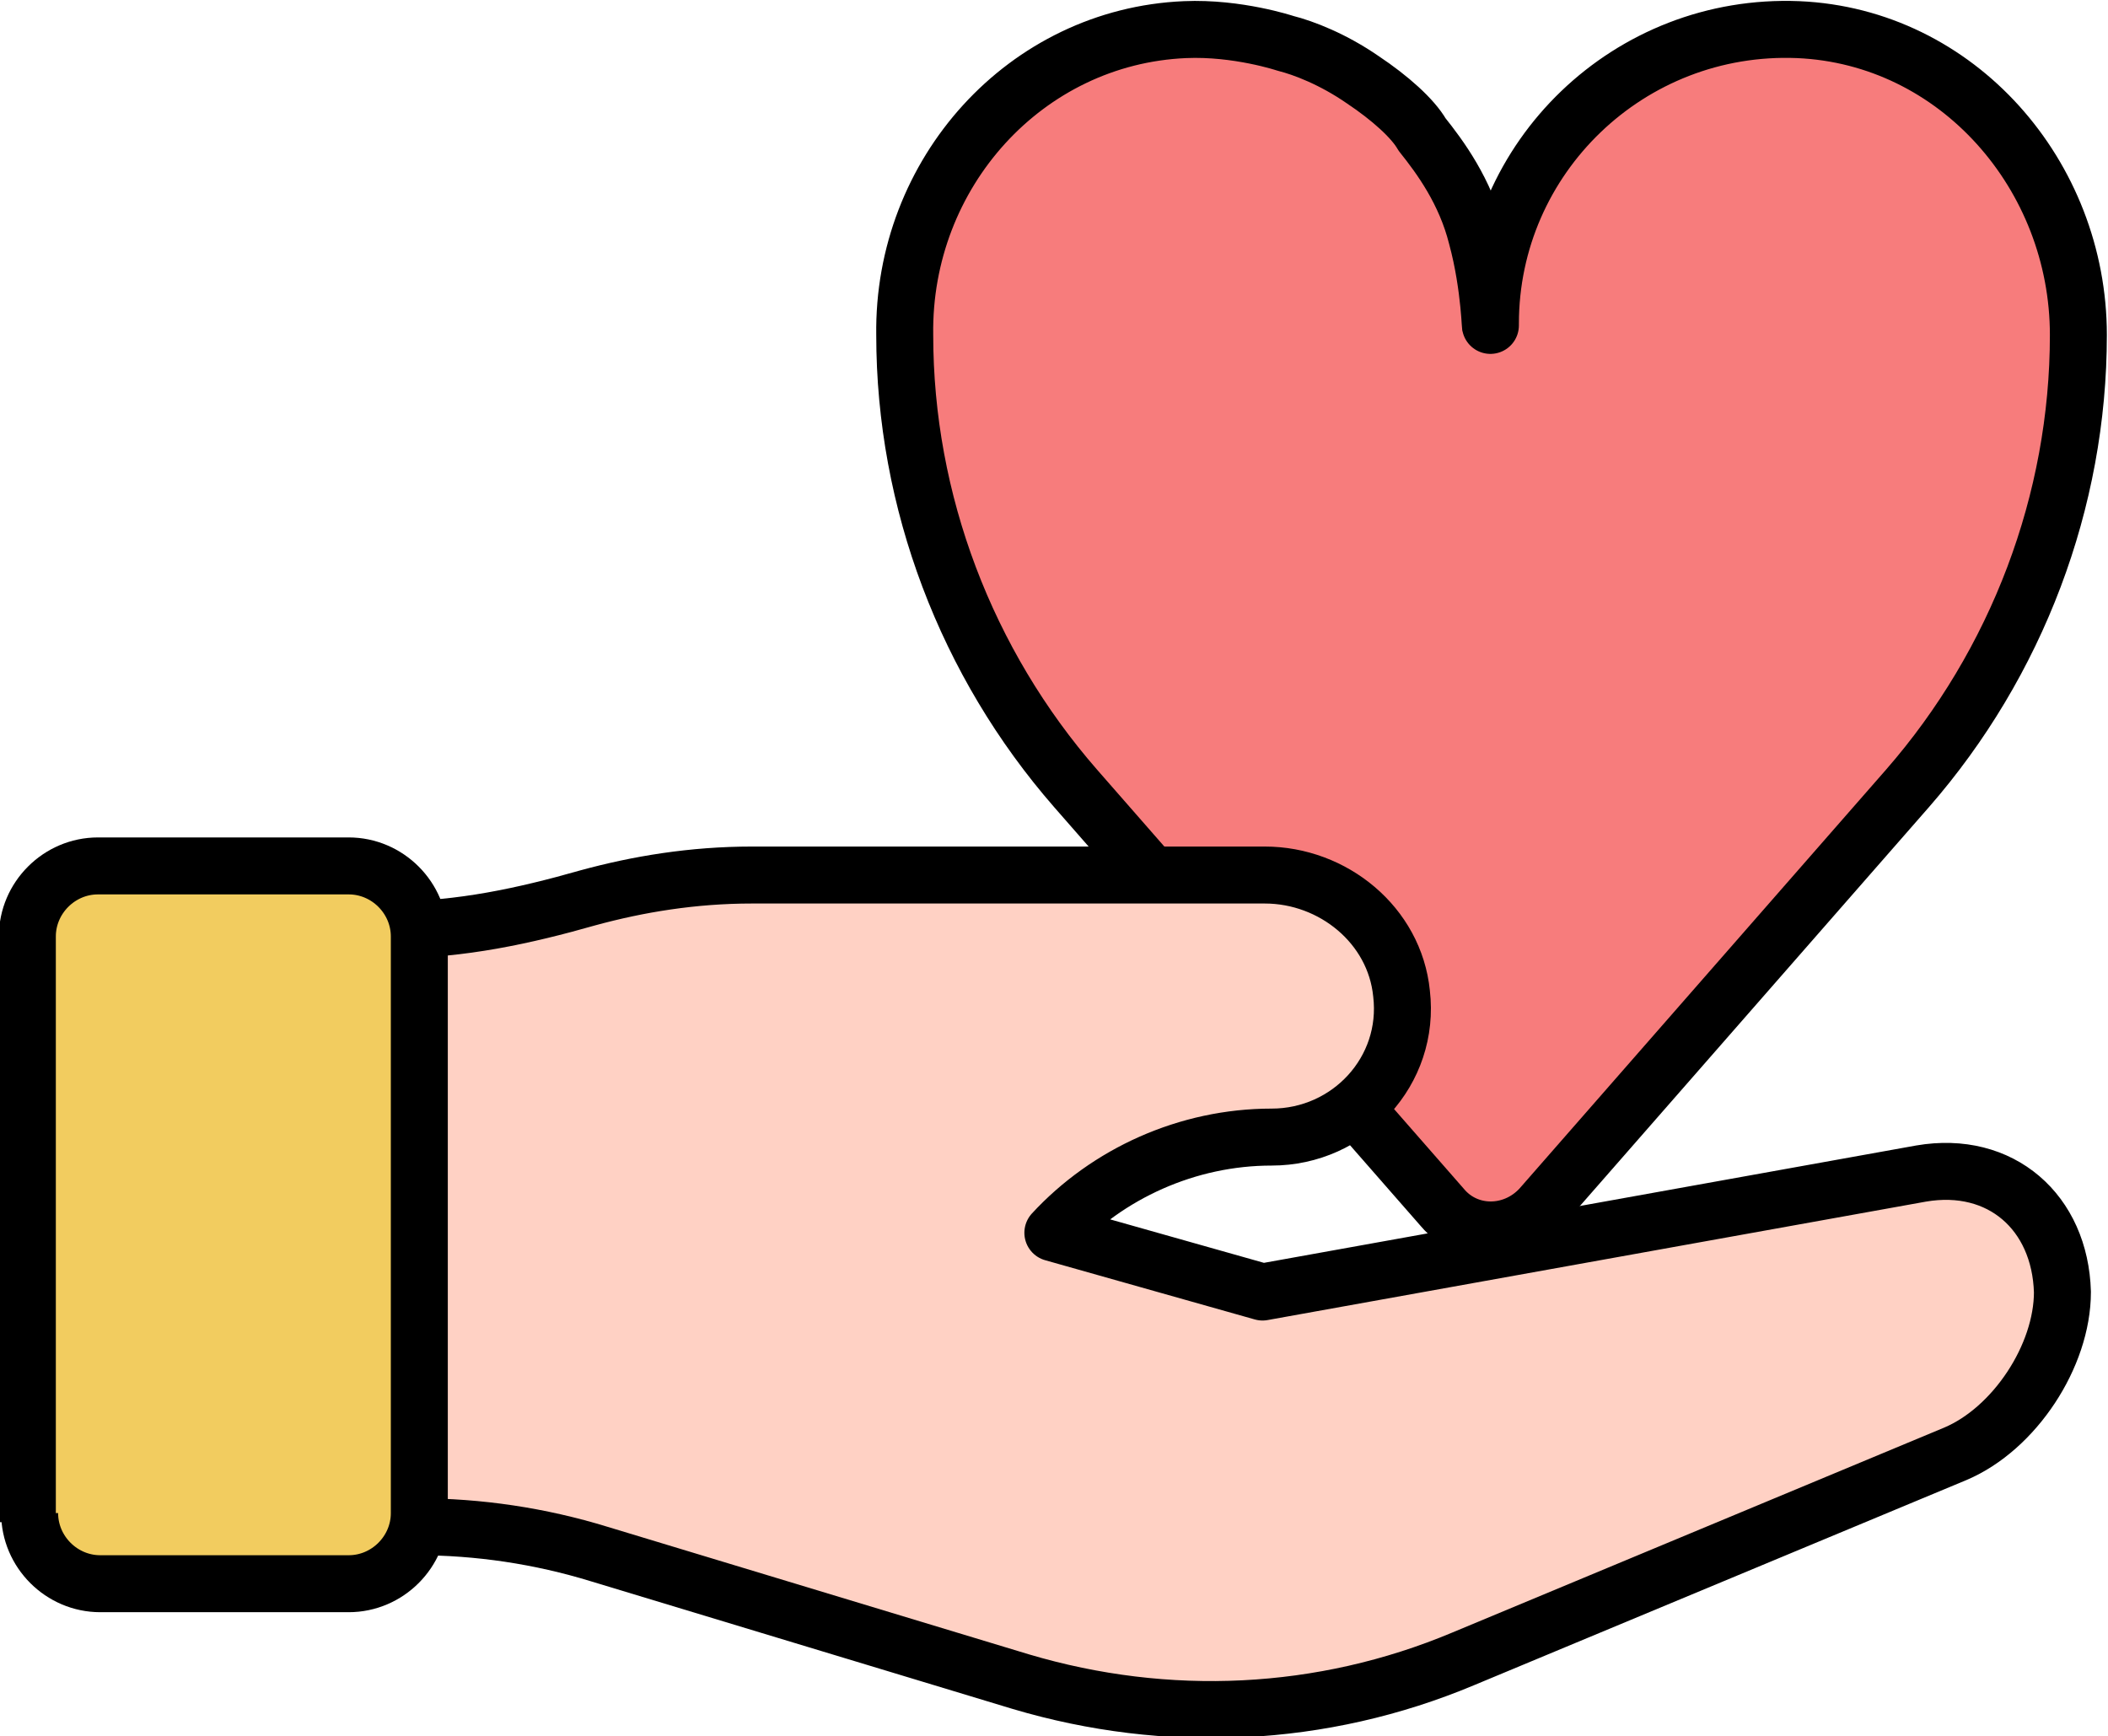
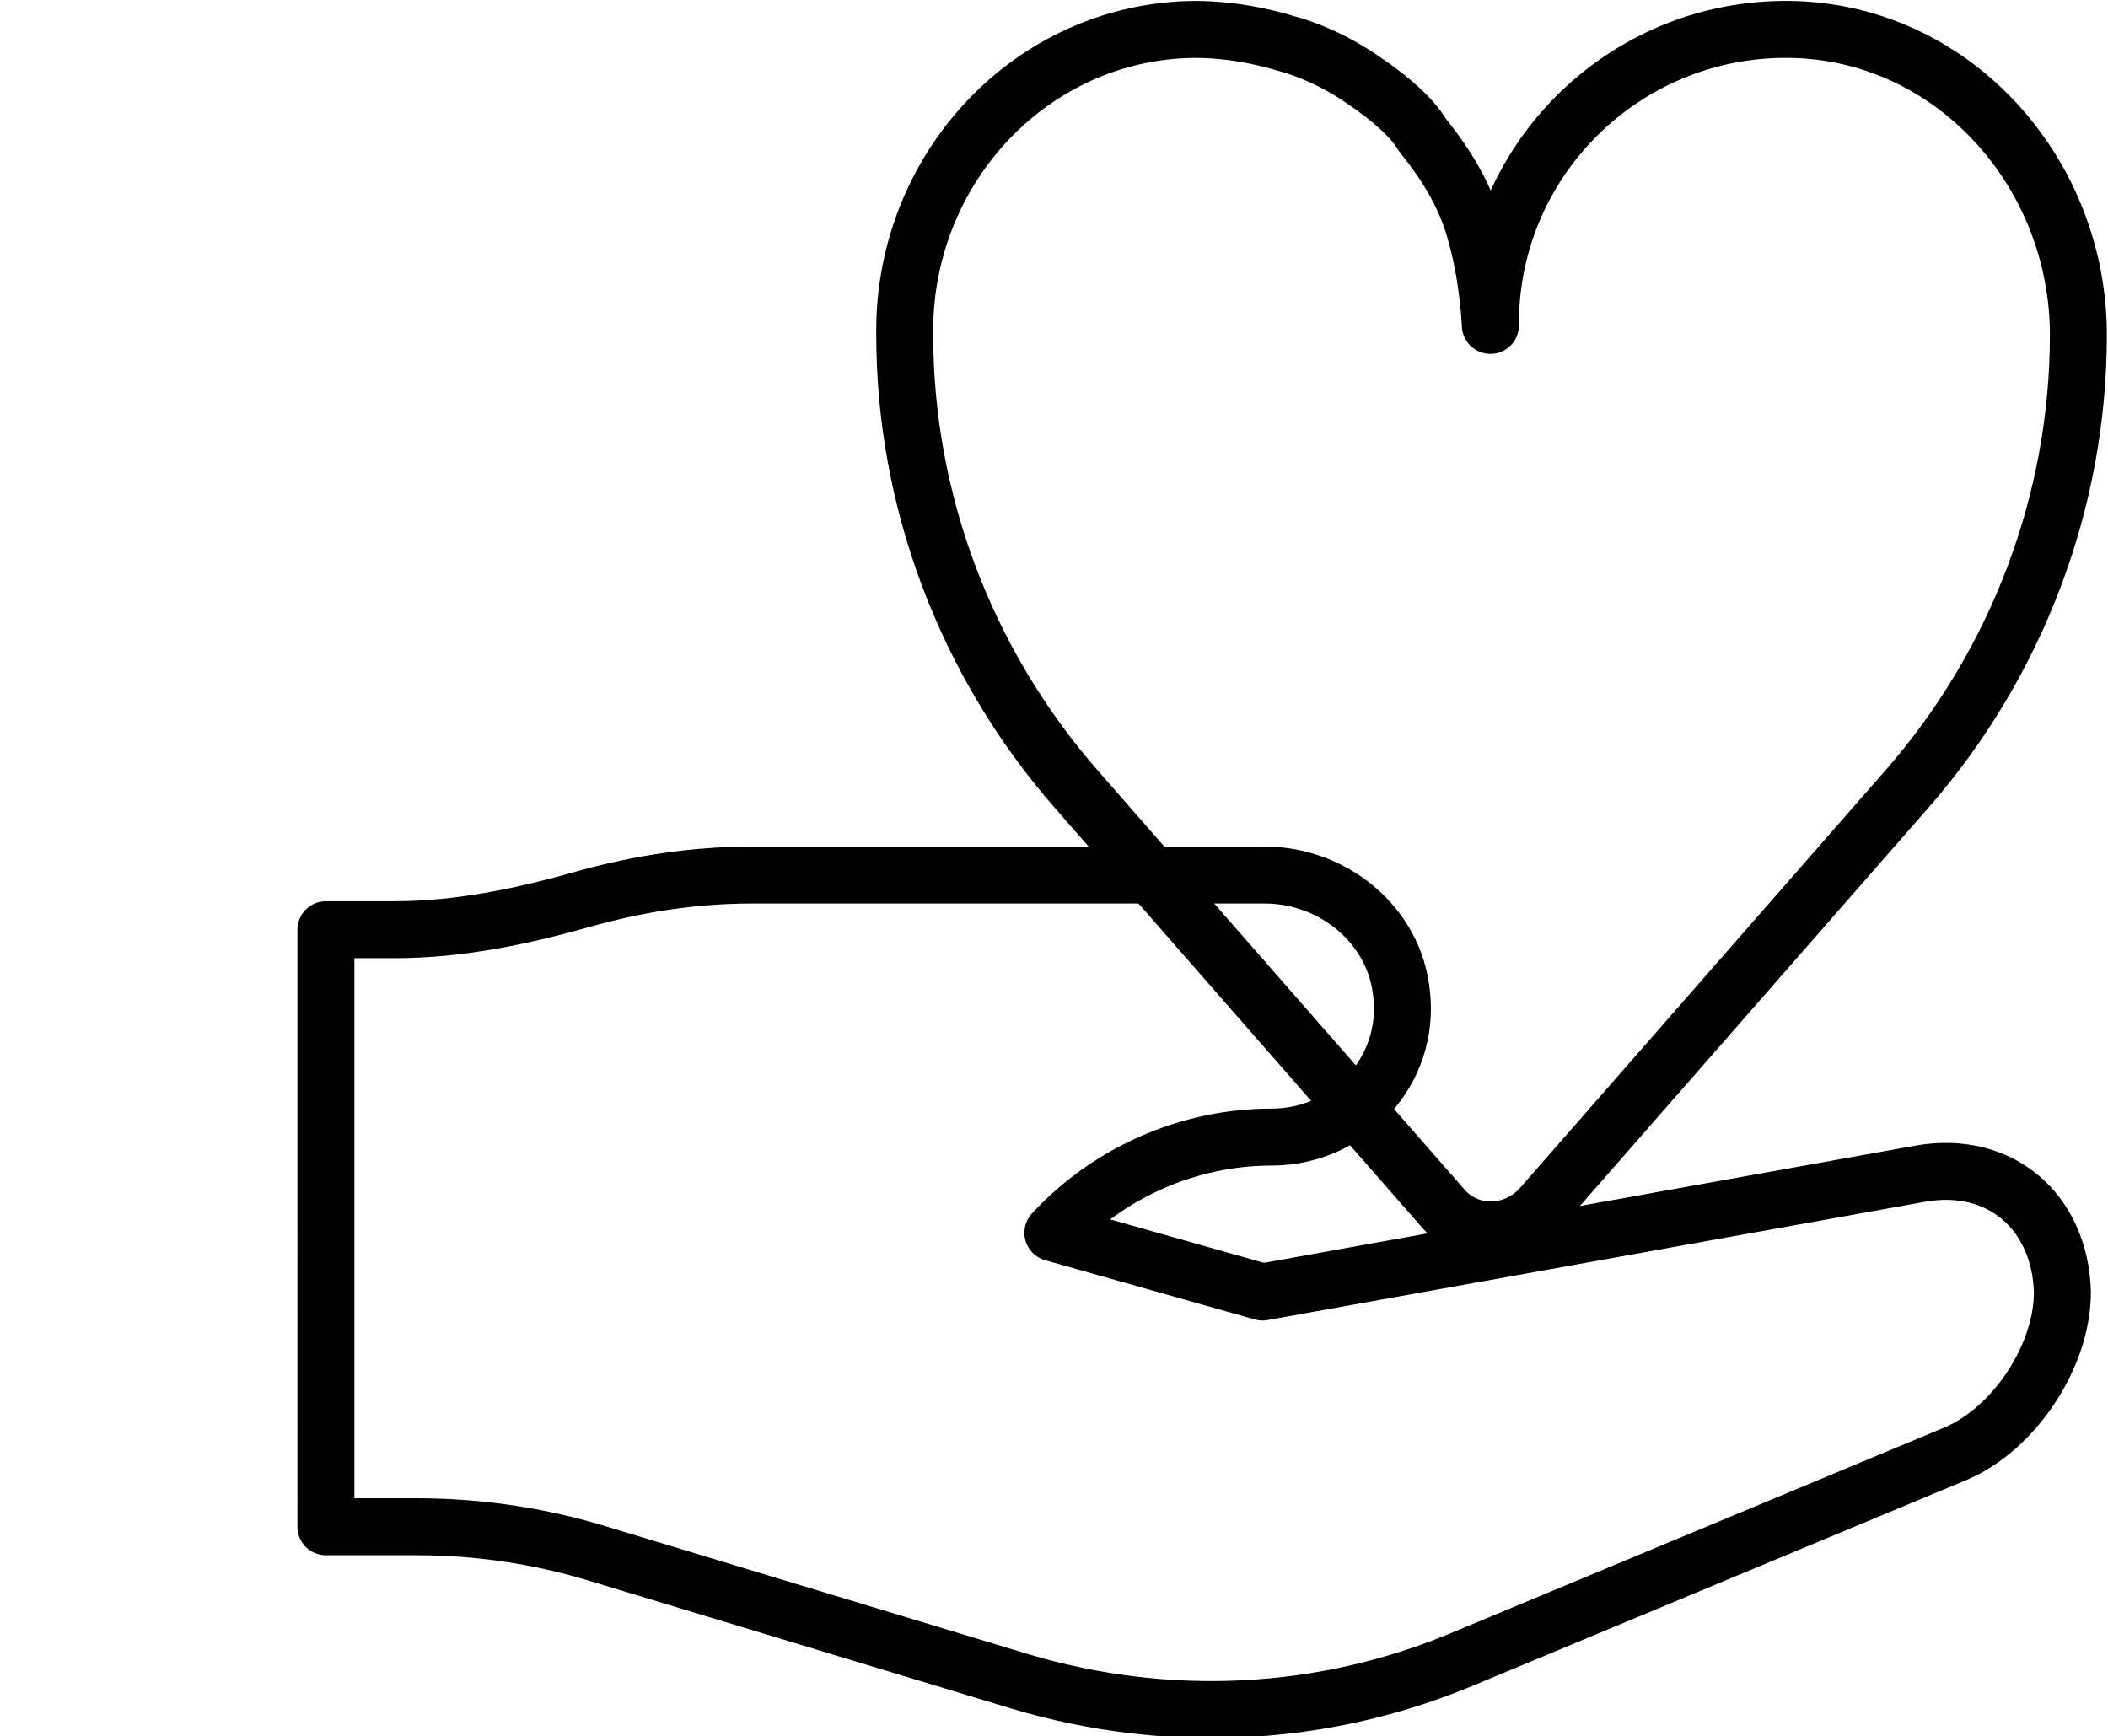
<svg xmlns="http://www.w3.org/2000/svg" version="1.1" id="Layer_1" x="0px" y="0px" viewBox="0 0 92.5 76.2" style="enable-background:new 0 0 92.5 76.2;" xml:space="preserve">
  <style type="text/css">
	.st0{fill:#F77C7C;}
	.st1{fill:none;stroke:#000000;stroke-width:2.5;stroke-linecap:round;stroke-linejoin:round;stroke-miterlimit:10;}
	.st2{fill:#FFD1C4;}
	.st3{fill:#F2CC5F;stroke:#000000;stroke-width:2.5;stroke-miterlimit:10;}
</style>
-   <path class="st0" d="M59.7,3.5c-1.3-0.9-2.6-1.4-3.4-1.6c0,0-2.2-0.7-4.4-0.6c-7,0.3-12.4,6.4-12.4,13.4c0,7.3,2.7,14.4,7.6,20  l16.2,18.5c1.1,1.3,3.2,1.3,4.3,0l16.2-18.5c4.8-5.5,7.5-12.6,7.6-20C91.3,7.7,86,1.6,78.9,1.3C71.4,1,65.3,6.9,65.3,14.2  c0,0.6,0-1.6-0.6-3.9c-0.5-2-1.6-3.5-2.4-4.5C61.8,5.2,60.8,4.3,59.7,3.5z" />
  <path class="st1" d="M59.8,3.5c-1.3-0.9-2.6-1.4-3.4-1.6c0,0-2.1-0.7-4.4-0.6c-7,0.3-12.4,6.3-12.3,13.4c0,7.3,2.7,14.4,7.5,19.9  L63.3,53c1.1,1.3,3.1,1.3,4.3,0l16.1-18.4c4.8-5.5,7.5-12.6,7.5-19.9c0-7-5.3-13.1-12.3-13.4C71.5,1,65.4,6.9,65.4,14.2  c0,0.6,0-1.6-0.6-3.8c-0.5-2-1.6-3.5-2.4-4.5C62,5.2,61,4.3,59.8,3.5z" />
-   <path class="st2" d="M84.3,51.5l-28.9,5.2l-9.2-2.6c2.4-2.6,5.9-4.2,9.6-4.2c3.4,0,6.1-2.9,5.7-6.3c-0.3-3-3-5.2-6-5.2H33  c-2.6,0-5,0.4-7.2,1c-2.8,0.8-5.6,1.4-8.5,1.4h-3V67h4c2.7,0,5.4,0.4,8,1.2l18.5,5.6c6.4,1.9,13.2,1.6,19.4-1l21.6-9  c2.6-1.1,4.7-4.3,4.7-7.1C90.4,53.2,87.8,50.9,84.3,51.5" />
  <path class="st1" d="M84.3,51.5l-28.9,5.2l-9.2-2.6c2.4-2.6,5.9-4.2,9.6-4.2c3.4,0,6.1-2.9,5.7-6.3c-0.3-3-3-5.2-6-5.2H33  c-2.6,0-5,0.4-7.2,1c-2.8,0.8-5.6,1.4-8.5,1.4h-3V67h4c2.7,0,5.4,0.4,8,1.2l18.5,5.6c6.4,1.9,13.2,1.6,19.4-1l21.6-9  c2.6-1.1,4.7-4.3,4.7-7.1C90.4,53.2,87.8,50.9,84.3,51.5z" />
-   <path class="st3" d="M1.3,66.4c0,1.7,1.4,3.1,3.1,3.1h10.9c1.7,0,3.1-1.4,3.1-3.1V41.1c0-1.7-1.4-3.1-3.1-3.1h-11  c-1.7,0-3.1,1.4-3.1,3.1v25.7" />
</svg>